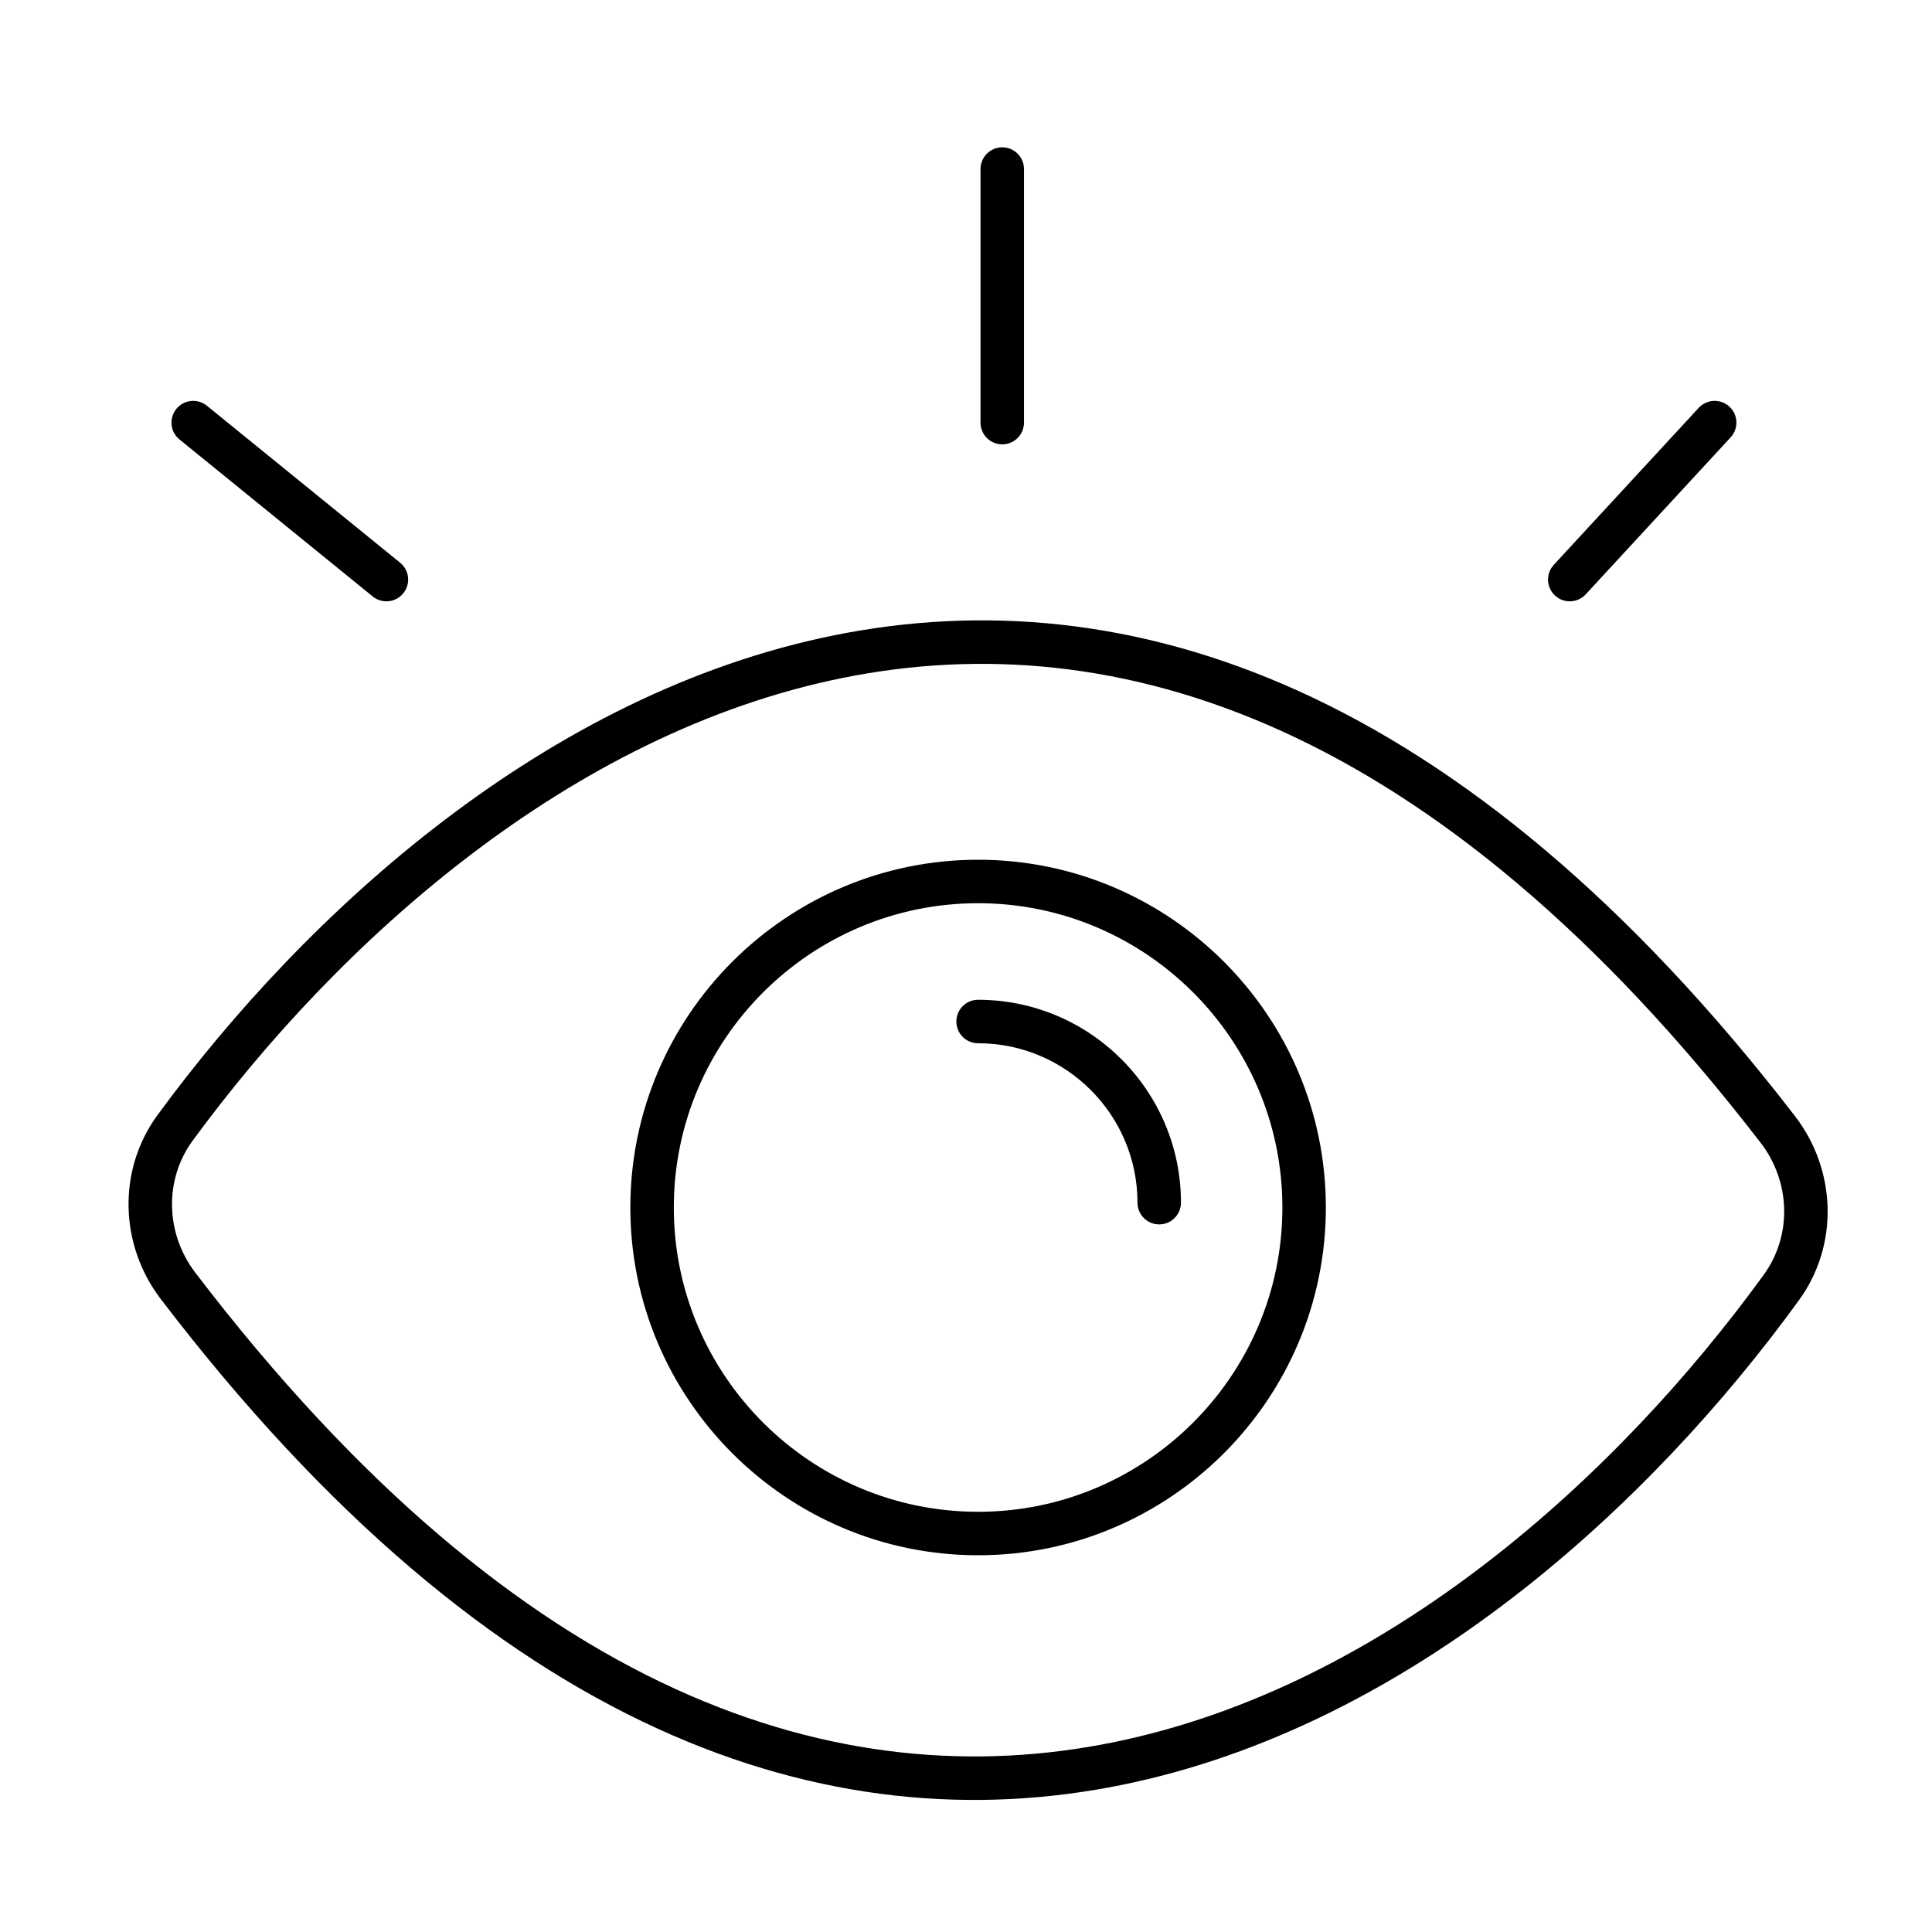
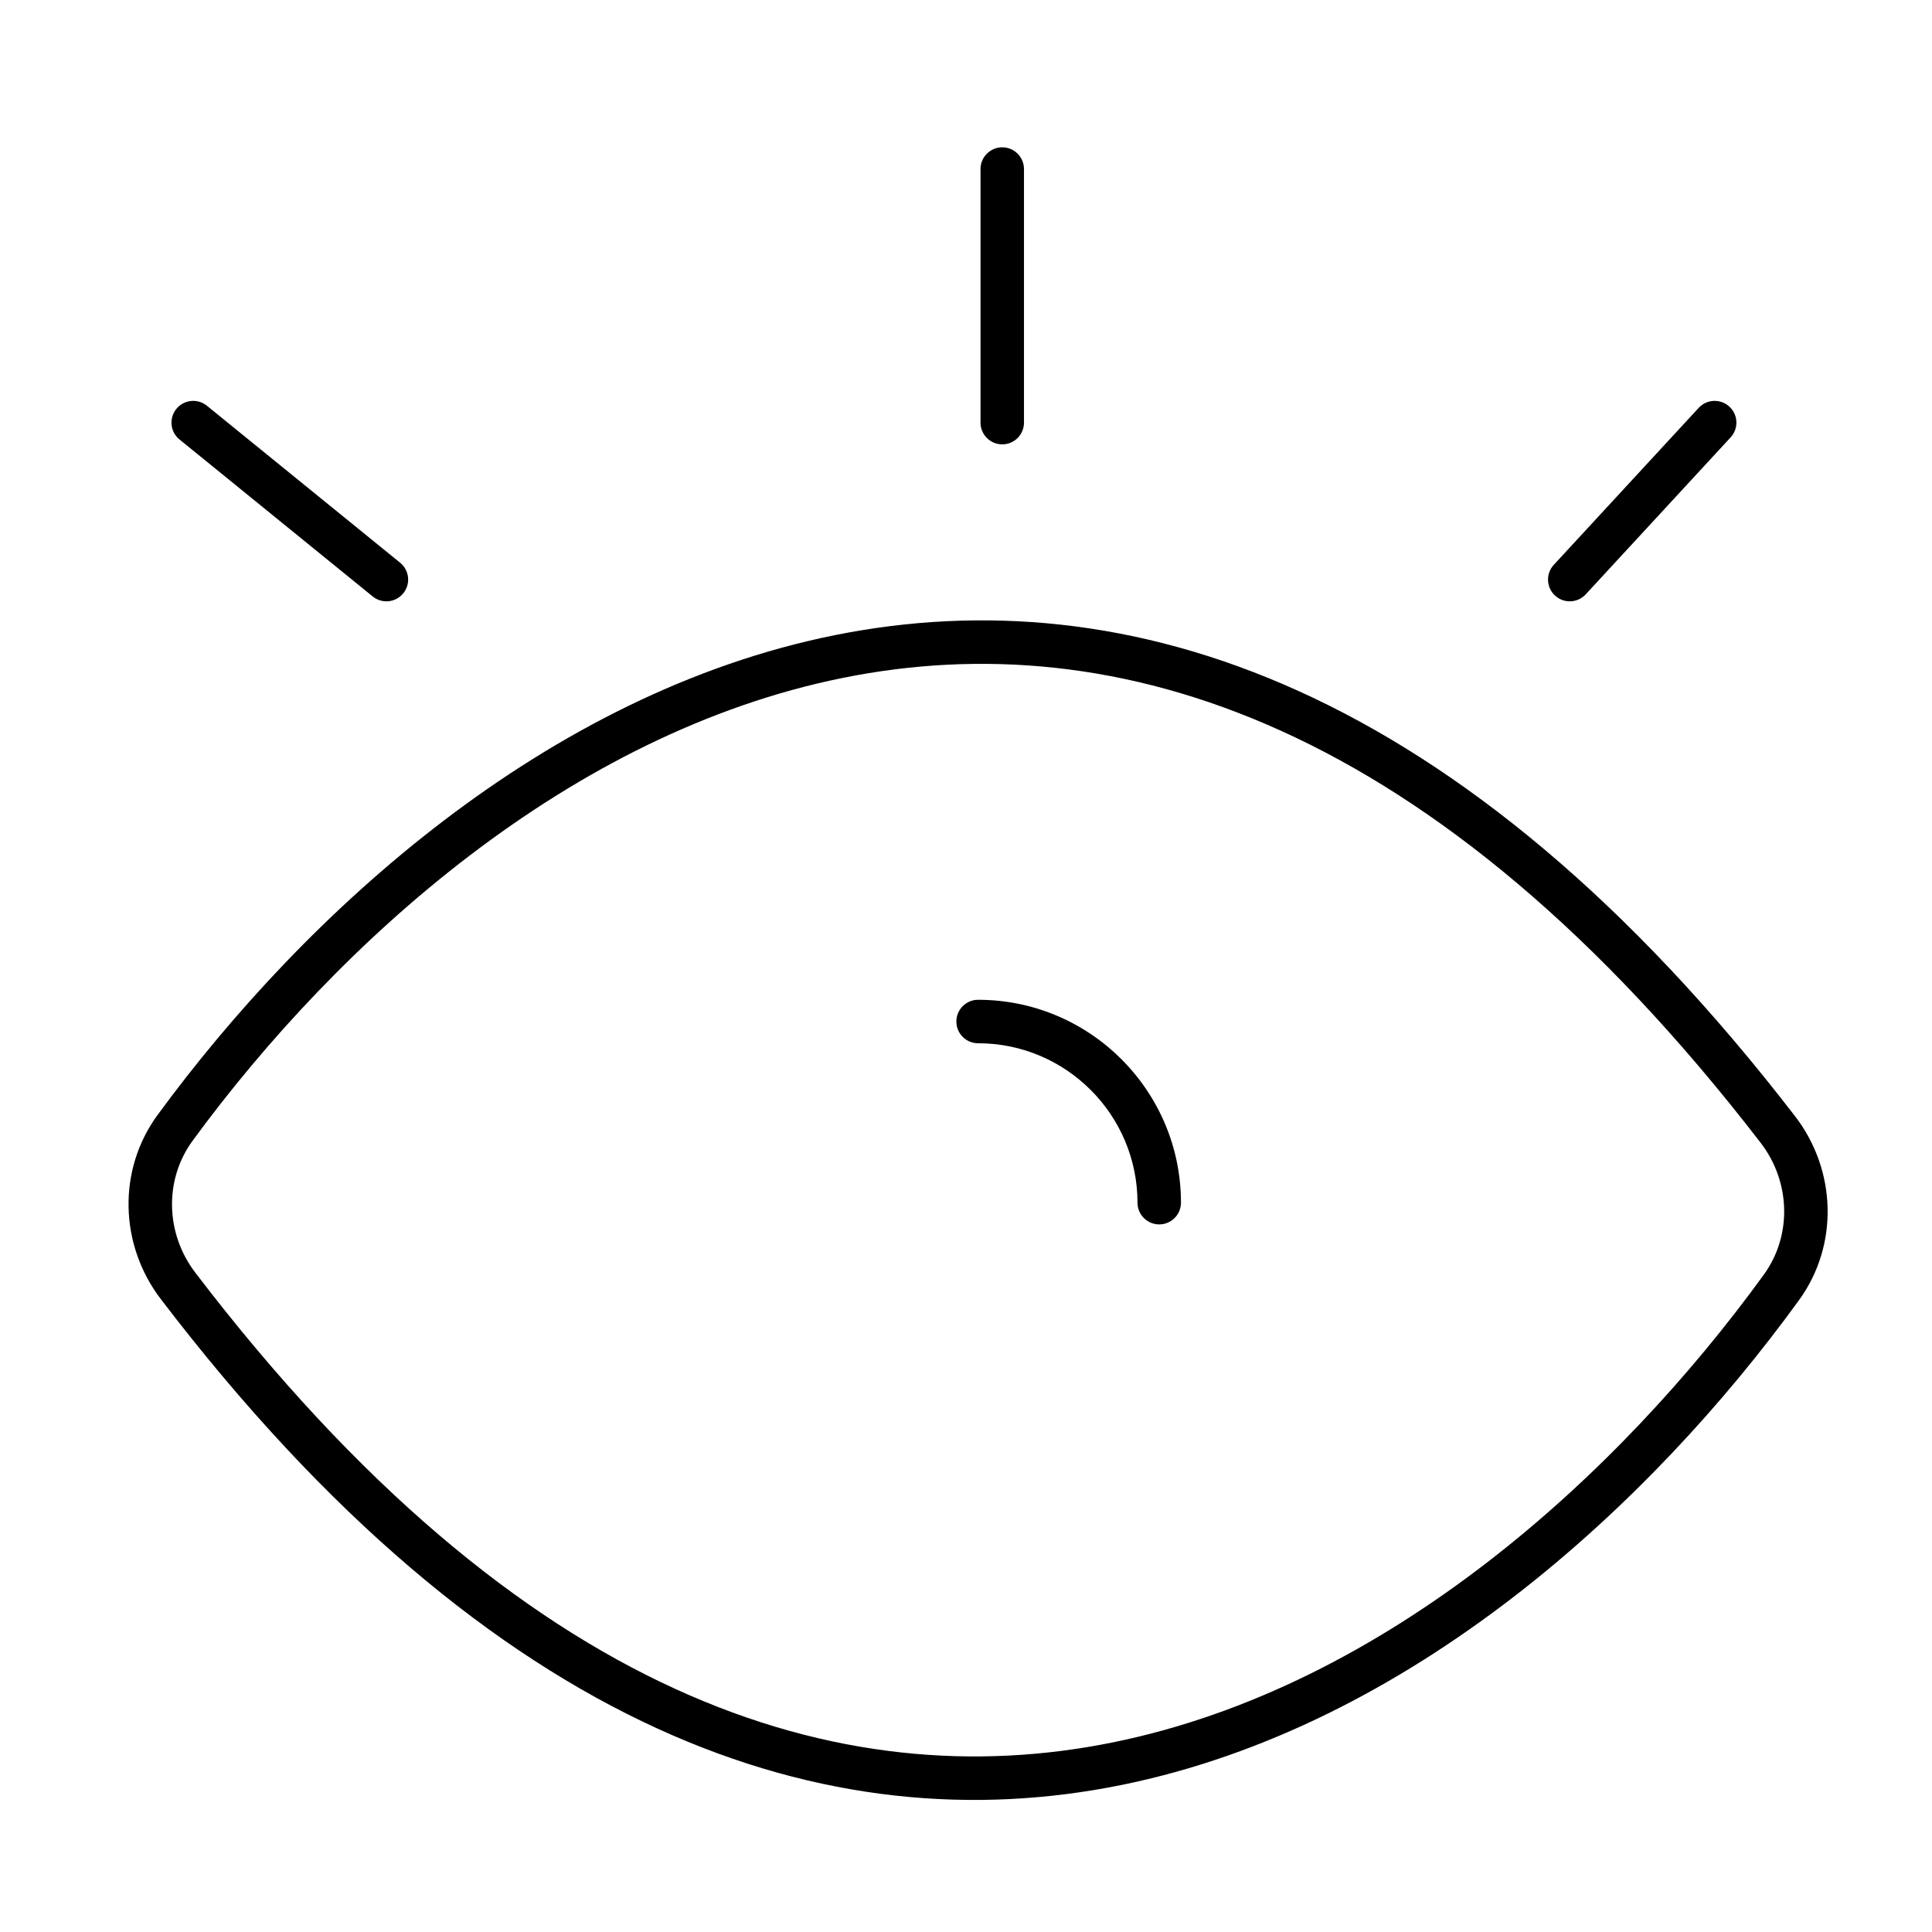
<svg xmlns="http://www.w3.org/2000/svg" fill="none" viewBox="0 0 80 80" height="80" width="80">
-   <path fill="black" d="M26.101 50.001C26.101 42.059 32.559 35.6 40.501 35.6C48.442 35.6 54.901 42.059 54.901 50.001C54.901 57.94 48.442 64.4 40.501 64.4C32.559 64.4 26.101 57.94 26.101 50.001ZM40.501 37.4C33.554 37.4 27.901 43.053 27.901 50.001C27.901 56.946 33.553 62.6 40.501 62.6C47.448 62.6 53.101 56.946 53.101 50.001C53.101 43.053 47.447 37.4 40.501 37.4Z" clip-rule="evenodd" fill-rule="evenodd" />
  <path fill="black" d="M39.601 42.299C39.601 41.802 40.004 41.399 40.501 41.399C45.133 41.399 48.901 45.167 48.901 49.8C48.901 50.297 48.498 50.7 48.001 50.7C47.504 50.7 47.101 50.297 47.101 49.8C47.101 46.161 44.139 43.199 40.501 43.199C40.004 43.199 39.601 42.797 39.601 42.299Z" clip-rule="evenodd" fill-rule="evenodd" />
  <path fill="black" d="M34.93 28.064C23.597 30.338 14.017 38.992 7.977 47.233C6.793 48.848 6.849 51.075 8.086 52.696C21.625 70.436 34.854 74.426 46.077 72.149C57.413 69.85 66.998 61.105 73.036 52.781C74.213 51.158 74.147 48.932 72.902 47.317C59.374 29.765 46.152 25.811 34.93 28.064ZM34.576 26.299C46.647 23.876 60.504 28.284 74.328 46.218C76.038 48.437 76.159 51.541 74.493 53.837C68.33 62.333 58.402 71.486 46.434 73.913C34.352 76.364 20.485 71.91 6.655 53.788C4.956 51.562 4.848 48.457 6.525 46.168C12.691 37.755 22.616 28.699 34.576 26.299Z" clip-rule="evenodd" fill-rule="evenodd" />
  <path fill="black" d="M41.501 6.1C41.998 6.1 42.401 6.503 42.401 7V17.5C42.401 17.997 41.998 18.4 41.501 18.4C41.004 18.4 40.601 17.997 40.601 17.5V7C40.601 6.503 41.004 6.1 41.501 6.1ZM7.302 16.932C7.616 16.546 8.182 16.488 8.568 16.801L16.568 23.301C16.954 23.614 17.013 24.181 16.699 24.567C16.386 24.953 15.819 25.012 15.433 24.698L7.433 18.198C7.047 17.885 6.989 17.318 7.302 16.932ZM71.611 16.838C71.976 17.175 71.999 17.745 71.662 18.11L65.662 24.61C65.325 24.975 64.755 24.998 64.39 24.661C64.025 24.324 64.002 23.754 64.339 23.389L70.339 16.889C70.676 16.524 71.246 16.501 71.611 16.838Z" clip-rule="evenodd" fill-rule="evenodd" />
</svg>